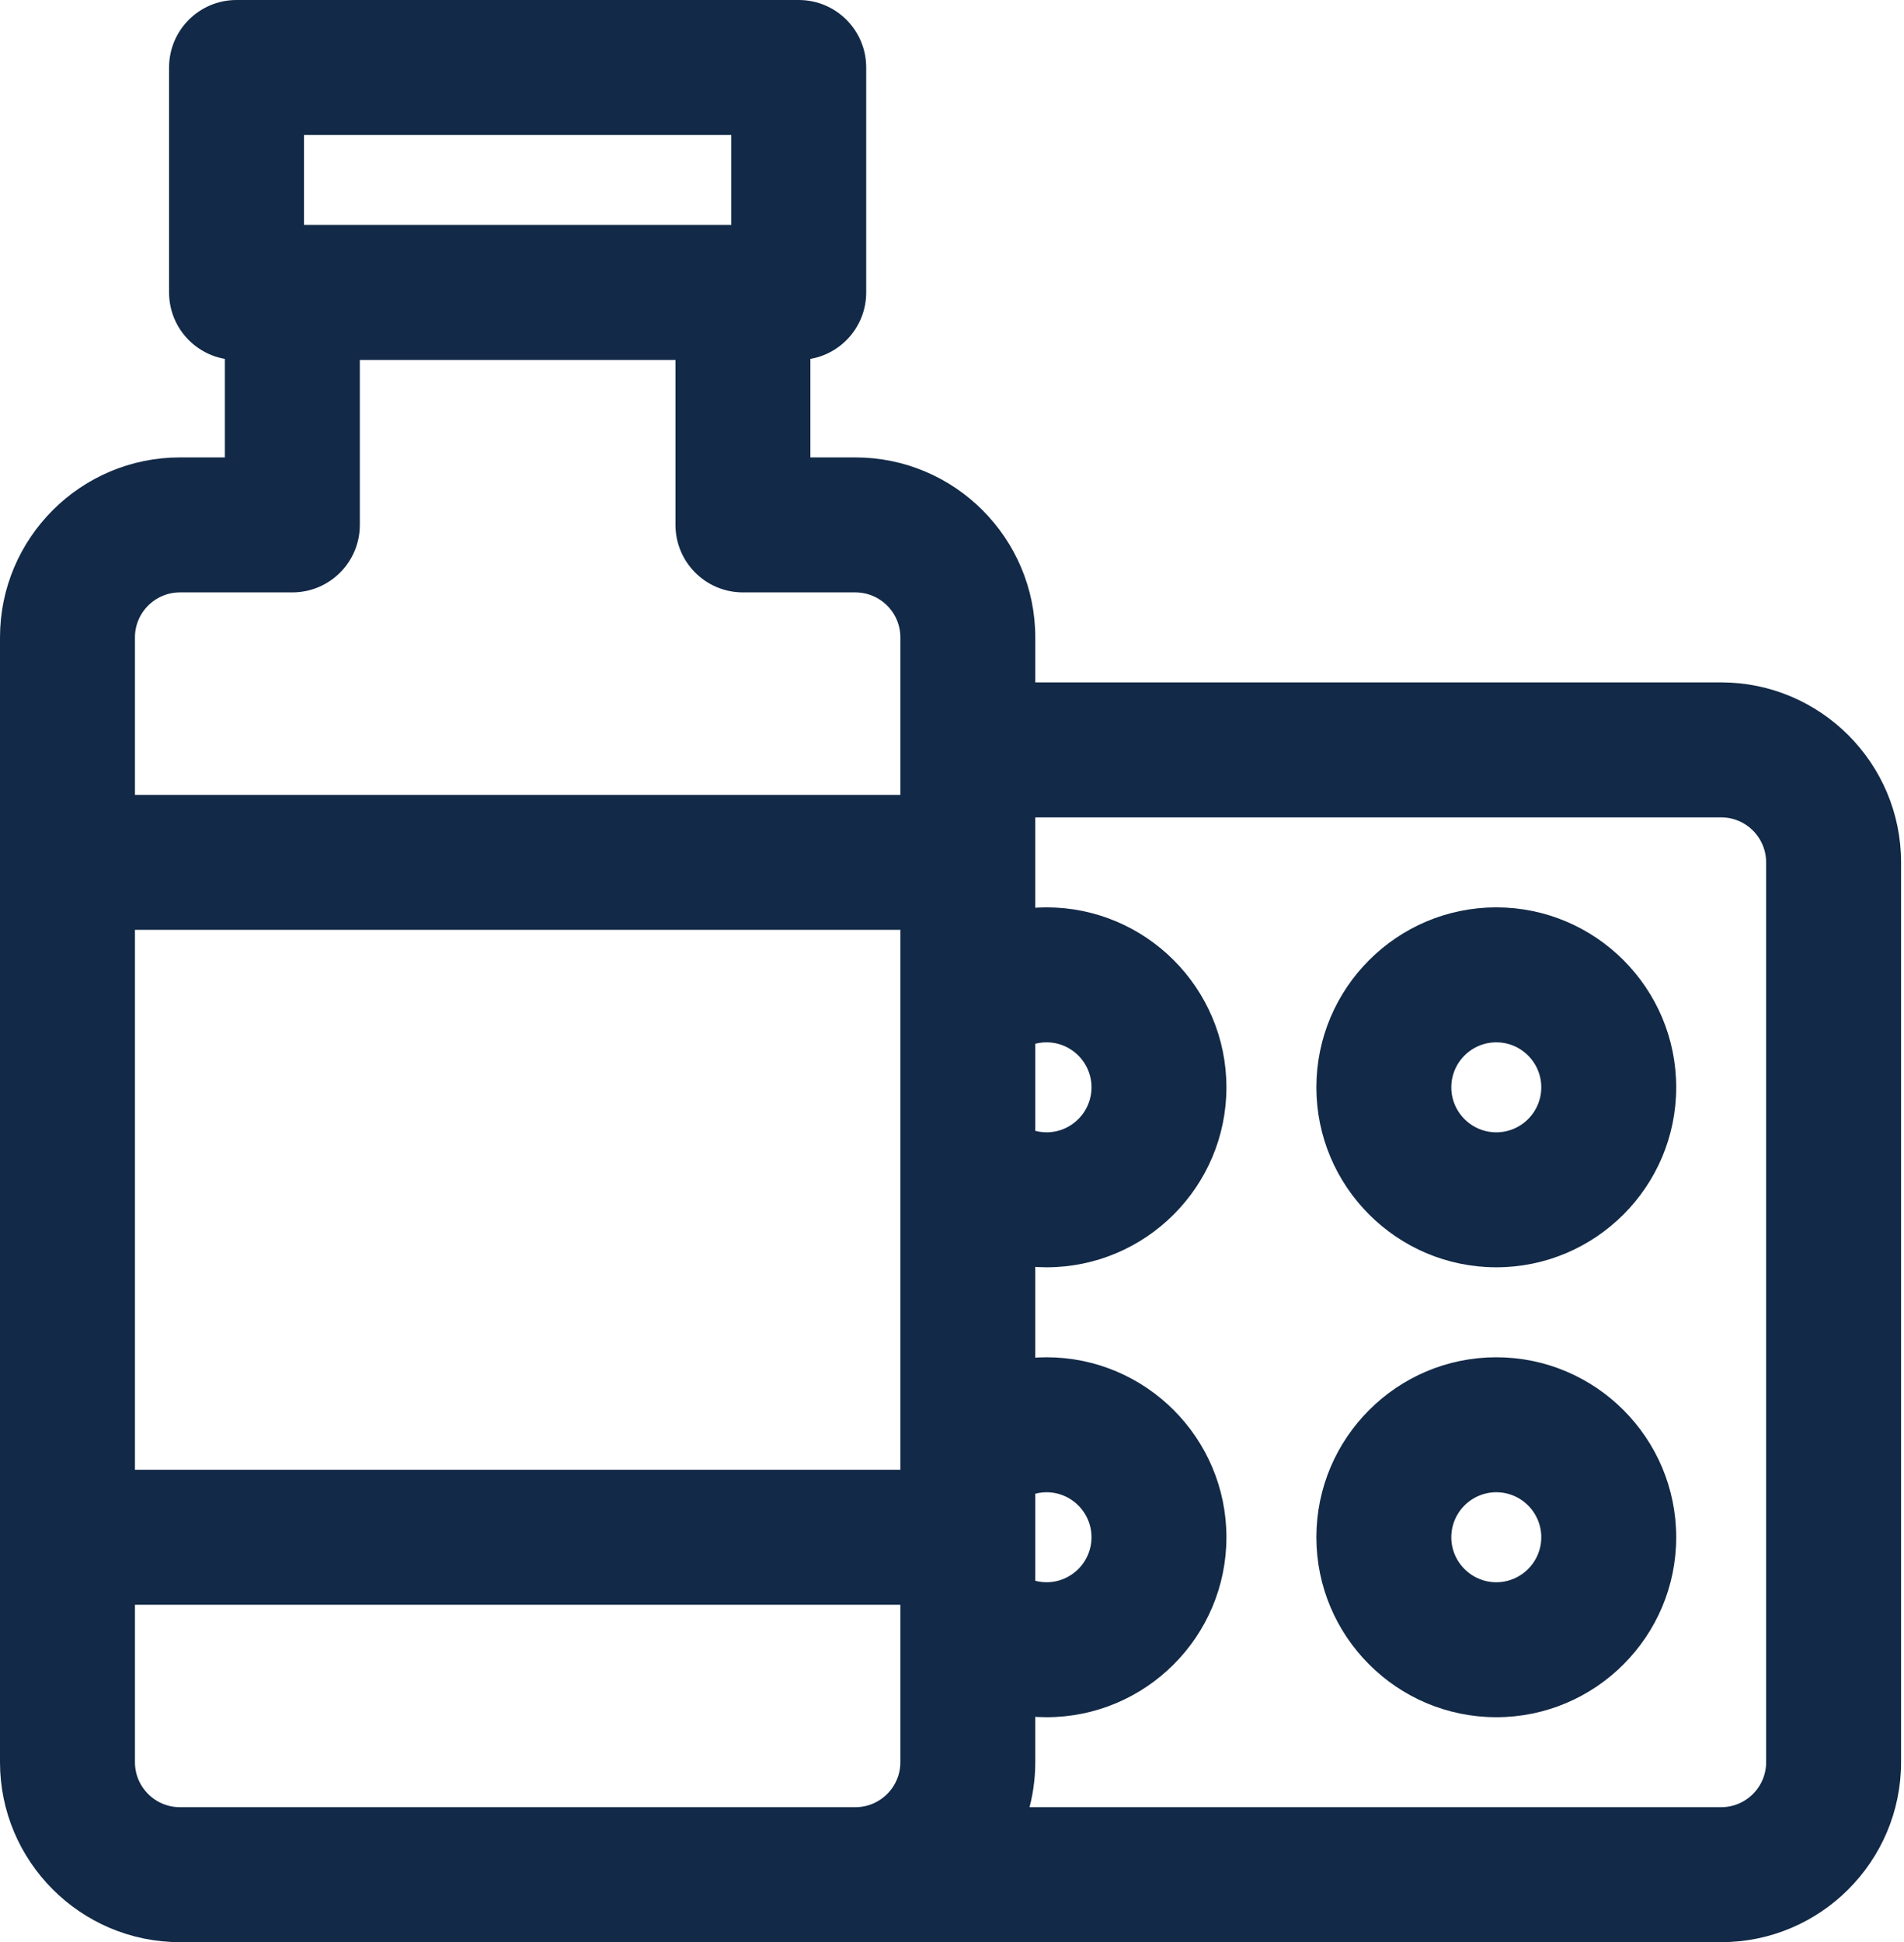
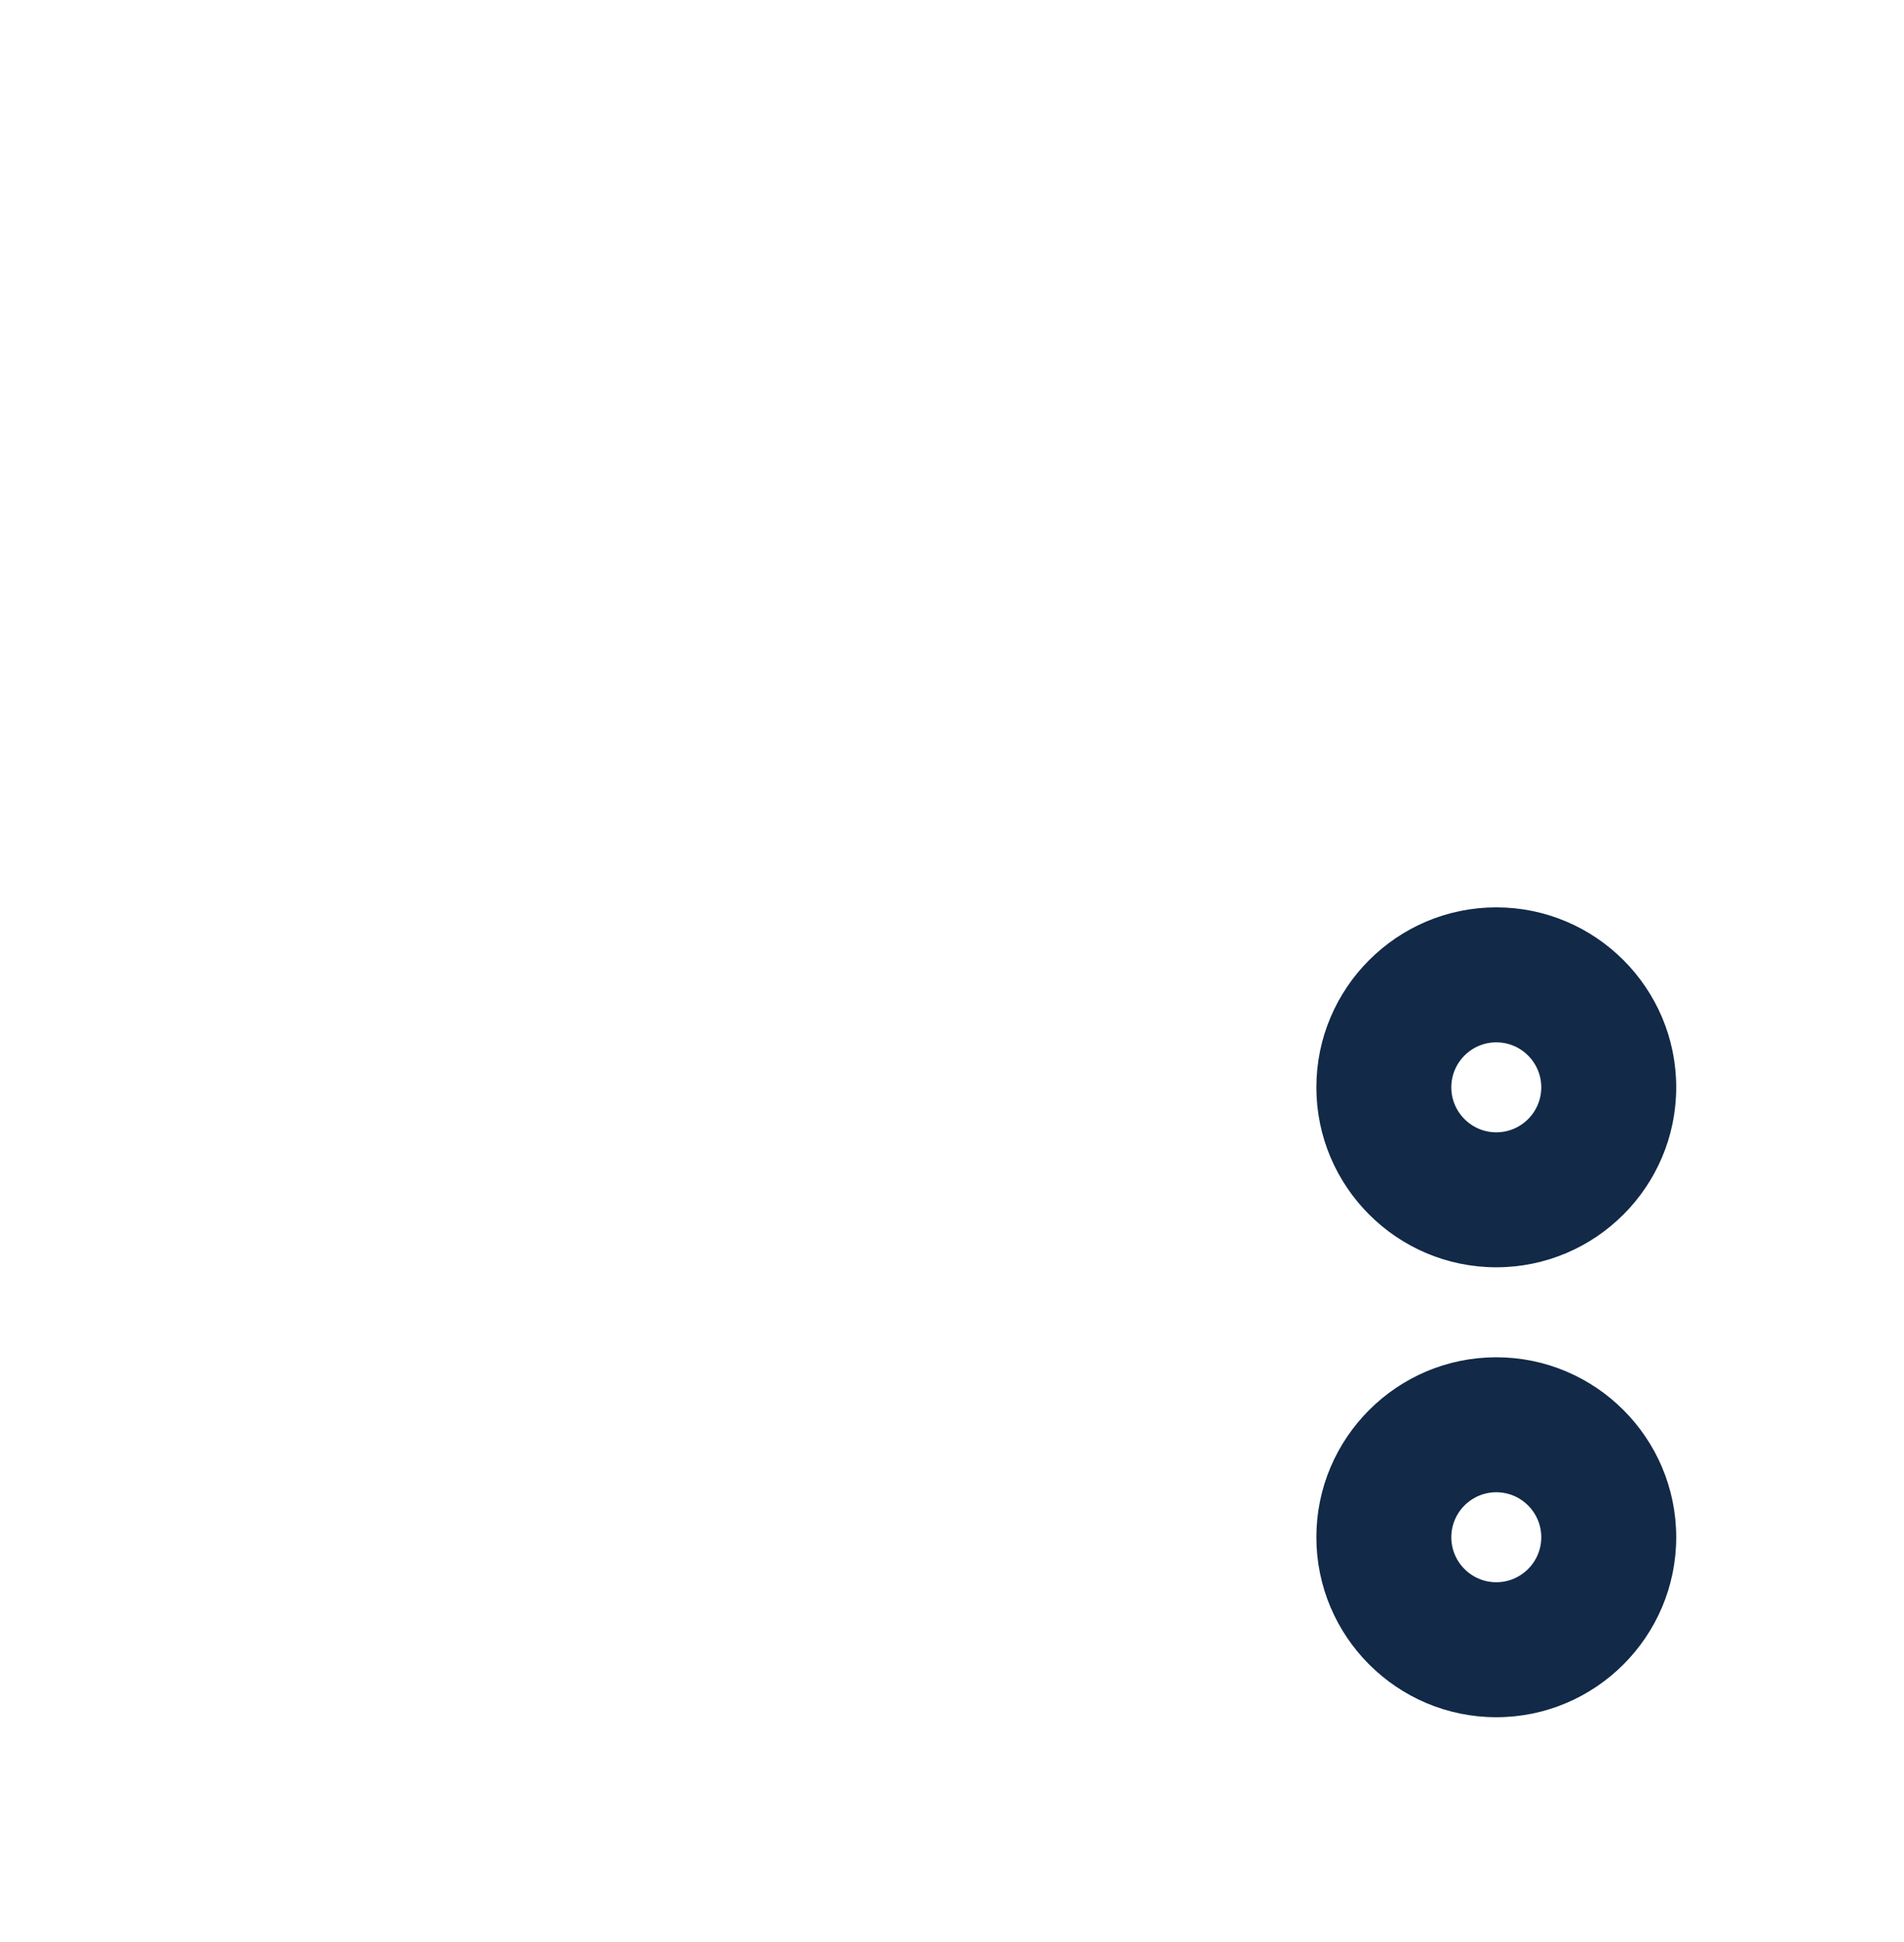
<svg xmlns="http://www.w3.org/2000/svg" width="508" height="518" viewBox="0 0 508 518" fill="none">
  <path d="M399.223 363.504C424.863 363.504 445.723 384.363 445.723 410.004C445.723 435.644 424.863 456.504 399.223 456.504C373.577 456.504 352.719 435.645 352.719 410.004C352.719 384.362 373.577 363.504 399.223 363.504ZM399.223 396.504C391.777 396.504 385.719 402.559 385.719 410.004C385.719 417.445 391.777 423.504 399.223 423.504C406.664 423.504 412.723 417.445 412.723 410.004C412.723 402.559 406.664 396.504 399.223 396.504ZM399.223 243.504C424.863 243.504 445.723 264.363 445.723 290.004C445.723 315.644 424.863 336.504 399.223 336.504C373.577 336.504 352.719 315.645 352.719 290.004C352.719 264.362 373.577 243.504 399.223 243.504ZM399.223 276.504C391.777 276.504 385.719 282.559 385.719 290.004C385.719 297.445 391.777 303.504 399.223 303.504C406.664 303.504 412.723 297.445 412.723 290.004C412.723 282.559 406.664 276.504 399.223 276.504Z" fill="#122947" stroke="#122947" stroke-width="3" />
-   <path d="M213.109 1.5C222.224 1.5 229.609 8.887 229.609 18V78C229.609 86.569 223.076 93.605 214.719 94.413V123.5H228.219C253.859 123.5 274.719 144.359 274.719 170V183.504H459.219C484.863 183.504 505.719 204.36 505.719 230.004V470C505.719 495.64 484.859 516.5 459.219 516.5H48C22.36 516.5 1.5 495.641 1.5 470V170C1.5 144.36 22.359 123.5 48 123.5H61.5V94.413C53.143 93.605 46.609 86.569 46.609 78V18C46.609 8.887 53.996 1.5 63.109 1.5H213.109ZM34.504 470C34.504 477.442 40.559 483.5 48.004 483.5H228.223C235.664 483.5 241.723 477.442 241.723 470V426.5H34.504V470ZM274.718 243.727C276.206 243.581 277.706 243.504 279.218 243.504C304.858 243.504 325.718 264.364 325.718 290.004C325.718 315.644 304.858 336.504 279.218 336.504C277.706 336.504 276.205 336.426 274.718 336.28V363.731C276.2 363.585 277.699 363.504 279.218 363.504C304.858 363.504 325.718 384.364 325.718 410.004C325.718 435.644 304.858 456.504 279.218 456.504C277.712 456.504 276.21 456.429 274.718 456.282V469.999C274.72 474.578 274.041 479.127 272.711 483.5H459.219C466.663 483.5 472.719 477.442 472.719 470L472.718 230.003C472.718 222.558 466.662 216.503 459.218 216.503H274.718V243.727ZM279.219 396.504C277.682 396.505 276.159 396.775 274.719 397.297V422.718C276.157 423.234 277.679 423.504 279.219 423.504C286.66 423.504 292.719 417.445 292.719 410.004C292.719 402.559 286.661 396.504 279.219 396.504ZM34.503 393.5H241.723V246.5H34.504L34.503 393.5ZM279.216 276.504C277.682 276.5 276.161 276.762 274.719 277.276V302.718C276.161 303.235 277.683 303.502 279.22 303.503C286.661 303.503 292.719 297.445 292.719 290.004C292.719 282.559 286.661 276.504 279.219 276.504H279.216ZM94.504 140C94.504 149.114 87.113 156.5 78.004 156.5H48.003C40.559 156.5 34.503 162.558 34.503 170V213.5H241.723V170C241.723 162.558 235.664 156.5 228.223 156.5H198.223C189.108 156.5 181.723 149.113 181.723 140V94.5H94.504V140ZM79.609 61.5H196.609V34.5H79.609V61.5Z" fill="#122947" stroke="#122947" stroke-width="3" />
</svg>